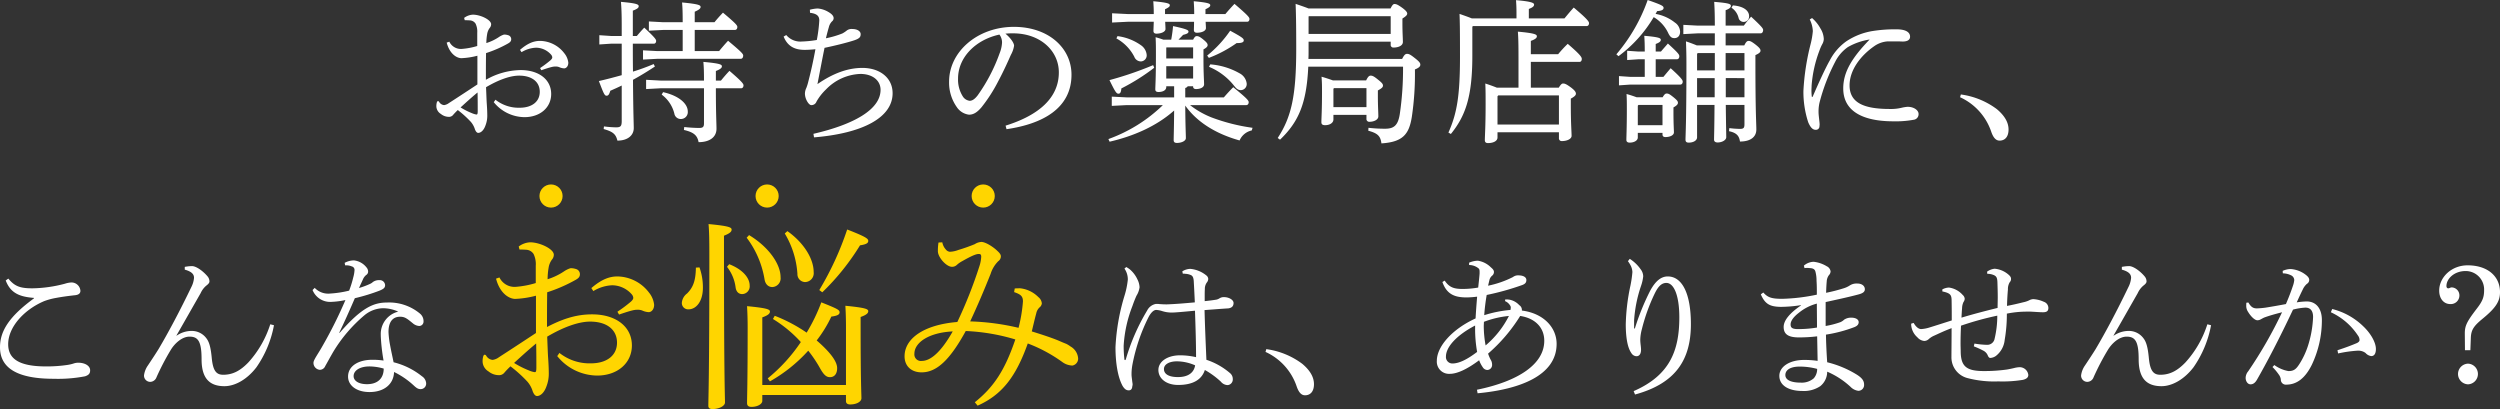
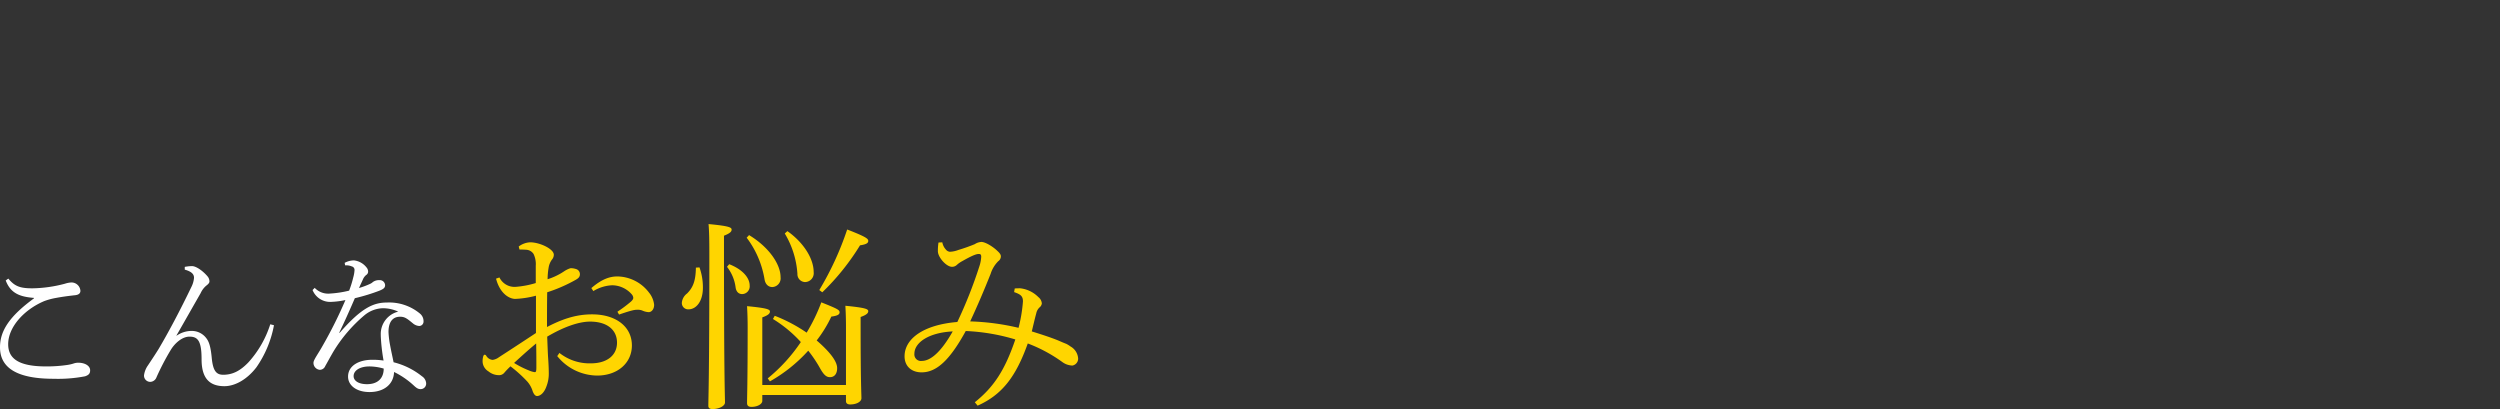
<svg xmlns="http://www.w3.org/2000/svg" width="647.88" height="106.012" viewBox="0 0 647.88 106.012">
  <rect x="0" y="0" width="647.88" height="106.012" fill="#333333" stroke="none" />
  <g transform="translate(-2217.2 -705.2)">
-     <path d="M-187.52-15.6c1.4-.48,2.2-.72,2.72-.84a3.713,3.713,0,0,1,.96-.12,2.378,2.378,0,0,1,.96.16,3.519,3.519,0,0,0,1.28.32c.48,0,1.08-.48,1.08-1.48A4.67,4.67,0,0,0-181.56-20a8.048,8.048,0,0,0-6.28-3.2c-1.68,0-3.24.64-5.2,2.32l.4.6a7.841,7.841,0,0,1,3.76-1.16,5.259,5.259,0,0,1,3.96,1.88,1.313,1.313,0,0,1,.24.56v.08c0,.24-.16.44-.44.72a28.082,28.082,0,0,1-2.72,2.04Zm-12.32,8.28a10.351,10.351,0,0,0,7.96,3.88c4.08,0,6.92-2.52,6.92-6,0-3.76-3.2-6.2-7.92-6.2a18.577,18.577,0,0,0-9,2.52c0-2.28,0-4.56.04-6.92a30.44,30.44,0,0,0,5.68-2.48c.56-.32.84-.6.84-1.12a1.058,1.058,0,0,0-.8-1.04,3.4,3.4,0,0,0-.88-.16.881.881,0,0,0-.32.04,5.216,5.216,0,0,0-1.24.64,12.617,12.617,0,0,1-3.2,1.52,13.817,13.817,0,0,1,.2-2.28,3.65,3.65,0,0,1,.64-1.6,1.528,1.528,0,0,0,.4-1c0-1.16-2.8-2.48-4.72-2.48a4.06,4.06,0,0,0-2.28.84l.16.6c.4,0,.8,0,1.28.04a1.867,1.867,0,0,1,1.52.84,4.673,4.673,0,0,1,.44,2.36v3.44a18.485,18.485,0,0,1-4.04.76,3.33,3.33,0,0,1-3.2-1.88l-.68.24c.68,2.64,2.32,3.96,3.76,4.04a19.174,19.174,0,0,0,4.2-.64v7.44c-2.24,1.48-4.92,3.24-7.4,4.84a2.729,2.729,0,0,1-1.24.52A1.661,1.661,0,0,1-214-7.4a.414.414,0,0,0-.28-.2.147.147,0,0,0-.12.04c-.2.08-.32.72-.32,1.28a2.379,2.379,0,0,0,1.16,2,3.3,3.3,0,0,0,2.04.76,1.343,1.343,0,0,0,1.16-.52,16.322,16.322,0,0,1,1.2-1.24,26.719,26.719,0,0,1,3.36,3.04,5.344,5.344,0,0,1,1.08,1.96c.24.6.52.92.88.92.76-.04,1.48-.8,1.88-2a6.859,6.859,0,0,0,.44-2.44c0-.8-.04-1.84-.12-3-.08-1.04-.12-2.6-.2-4.4,3.32-1.96,6.32-3,8.56-3,3.32,0,5.36,1.6,5.36,4.2,0,2.52-2,4.12-5.2,4.12a9.657,9.657,0,0,1-6.28-2.08Zm-4.2-2.52c.04,1.72.04,3.44.04,4.8,0,.72-.08.92-.32.92a4.553,4.553,0,0,1-1.2-.36,18.2,18.2,0,0,1-2.92-1.48C-207.12-7.16-205.64-8.52-204.04-9.84Zm53.16-10.72h-6.56l-3.72-.2v2.4l3.72-.2h21.6c.44,0,.64-.4.64-.84,0-.4-.28-.8-3.92-3.84-.88.96-1.64,1.84-2.32,2.68h-6.32v-5.48h10.4c.4,0,.64-.32.64-.76,0-.4-.24-.8-3.72-3.72-.88.92-1.52,1.64-2.2,2.48h-5.12v-2.72c1.16-.52,1.52-.84,1.52-1.24,0-.48-.6-.76-4.8-1.16.12,1.28.16,2.8.16,5.12h-5.04l-3.72-.2v2.4l3.72-.2h5.04Zm-5.76,7.64-3.72-.2v2.4l3.72-.2h11.28v9.08c0,.88-.24,1.2-1.24,1.2a38.844,38.844,0,0,1-3.88-.24l-.08.76c2.6.6,3.48,1.44,3.8,3.16,2.84,0,4.64-1.28,4.64-3.48,0-1.32-.16-3.88-.16-10.48h6.52c.4,0,.64-.32.64-.76,0-.36-.28-.88-3.64-3.76-.84.88-1.52,1.68-2.2,2.52h-1.32V-15.4c1.24-.48,1.56-.84,1.56-1.2,0-.48-.44-.76-4.8-1.16.12,1.36.16,2.48.16,4.84ZM-166.68-2.44c0,1.32-.28,1.64-1.44,1.64a25.681,25.681,0,0,1-3.16-.24l-.08.68c2.4.68,3.16,1.32,3.56,3,2.72,0,4.24-1.4,4.24-3.24,0-1.24-.12-3.12-.2-12.52,1.84-1,3.68-2.12,5.68-3.44l-.32-.64c-1.8.76-3.56,1.4-5.36,1.96-.04-2.4-.04-4.84-.04-7.24h5.44c.36,0,.6-.28.6-.72,0-.36-.28-.84-3.08-3.44-.72.76-1.28,1.4-1.92,2.16h-1.04v-6.56c1.24-.48,1.52-.76,1.52-1.16,0-.48-.6-.76-4.6-1.12.12,1.4.2,3.04.2,6.2v2.64h-2.8l-3-.2v2.4l3-.2h2.8v8.16c-1.88.52-3.8,1.04-5.92,1.52,1.28,3.36,1.48,3.8,2,3.8.44,0,.68-.32.96-1.28,1-.44,2-.88,2.96-1.36Zm10.36-6.84a8.716,8.716,0,0,1,3.28,4.92,1.671,1.671,0,0,0,1.68,1.4,1.789,1.789,0,0,0,1.8-1.96c0-2-2.28-4.08-6.4-5ZM-116.84,1.8C-104.24.76-96.48-3.32-96.48-9.64c0-4-3.32-6.56-7.84-6.56-3.76,0-7.6,1.4-11.64,4.2.64-3.24,1.24-6.48,1.84-9.4,2.84-.6,5.76-1.32,7.72-1.96,1.4-.48,1.64-.88,1.64-1.6s-.84-1.32-2.12-1.32a2.075,2.075,0,0,0-1.44.36,6.952,6.952,0,0,1-1.2.8,24.438,24.438,0,0,1-4.24,1.24c.24-1,.52-2.08.76-2.88a3.166,3.166,0,0,1,.8-1.48,1.1,1.1,0,0,0,.44-.84c0-.52-.36-1.04-1.4-1.64a6.318,6.318,0,0,0-2.76-.88,9.553,9.553,0,0,0-2,.32l.04.8c1.96.24,2.4.96,2.4,2a37.311,37.311,0,0,1-.64,5.04,28.245,28.245,0,0,1-3.88.4,4.767,4.767,0,0,1-4.04-1.68l-.68.4c1.08,2.68,3.08,3.44,5.44,3.44.72,0,1.56-.04,2.8-.16-.56,3.04-1.16,5.76-1.84,8.36a12.531,12.531,0,0,1-.52,1.68,3.48,3.48,0,0,0-.36,1.44c0,1.44,1,3,1.64,3a1.381,1.381,0,0,0,1.36-.92,13.653,13.653,0,0,1,2.48-3.16,13.008,13.008,0,0,1,8.88-4c3.24,0,5.24,1.76,5.24,4.12,0,5-6.68,8.92-17.4,11.4ZM-66.96-.32c9.36-1.36,16.84-5.4,16.84-14.12,0-6.92-5.96-12.4-14.92-12.4-9.44,0-16.8,6.44-16.8,14.2a10.974,10.974,0,0,0,2,6.6,4.45,4.45,0,0,0,3.16,1.96c1.12,0,2.08-.56,3.24-1.92a39.954,39.954,0,0,0,4.32-6.72c1.48-2.76,2.72-5.56,3.28-6.84a6.9,6.9,0,0,0,.84-2.4c0-.64-.8-1.92-2.24-3.12.52-.04,1-.08,1.52-.08h.56c7,.04,11.76,4.56,11.76,10.12,0,6.52-5.08,11.08-13.8,13.8ZM-68.8-24.84a3.389,3.389,0,0,1,.68,2.08,8.63,8.63,0,0,1-.64,2.8A44.422,44.422,0,0,1-74.44-9.08c-.84,1.08-1.48,1.4-2.08,1.4a2.454,2.454,0,0,1-1.68-1,8.138,8.138,0,0,1-1.32-4.76C-79.52-18.96-74.92-23.52-68.8-24.84Zm45.28,13.4v2.88H-35.8l-3.88-.2v2.4l3.88-.2h9.36a39.307,39.307,0,0,1-14.12,8.8l.32.68C-34.2,1.52-28.2-1-23.52-5.16c-.04,5-.12,6.76-.12,7.68,0,.48.24.72.84.72,1.2,0,2.32-.52,2.32-1.24,0-.96-.12-2.96-.16-8.44C-17.76-2.36-13,.8-6.56,2.6A4.466,4.466,0,0,1-3.4,0l.2-.68A49.056,49.056,0,0,1-13.8-3.36a22.3,22.3,0,0,1-5.6-3.2H-4.84c.4,0,.64-.32.64-.76s-.52-1.04-4-3.88c-.92.92-1.68,1.76-2.44,2.64h-10V-11a1.044,1.044,0,0,0,.64-.44h1.4v.08c0,.4.24.64.76.64,1.24,0,2.08-.52,2.08-1.2,0-.96-.16-2.76-.16-6.68V-21c.76-.4,1.08-.76,1.08-1.08,0-.36-.12-.64-1.08-1.44s-1.36-.92-1.76-.92c-.28,0-.52.16-.92.92h-3.8c.4-.4.8-.8,1.2-1.24,1.12-.28,1.4-.48,1.4-.88,0-.36-.6-.68-4-1.4a35.4,35.4,0,0,1-.48,3.52h-2.04c-.64-.24-1.32-.44-2-.64.08,1.76.08,2.52.08,4.88,0,5.92-.16,7.84-.16,8.64,0,.48.28.68.84.68,1.08,0,2-.44,2-1.28v-.2Zm4.92-2h-6.96v-3.2h6.96Zm0-5.2h-6.96v-2.8l.08-.08h6.88Zm-7.28-11.52V-31.4c1-.48,1.24-.72,1.24-1.04,0-.4-.4-.68-4.28-1.04.08,1.36.12,1.92.12,3.32h-6.76l-4.04-.2v2.4l4.04-.2h6.76c-.04,1.24-.08,1.96-.08,2.4,0,.4.24.68.76.68,1.24,0,2.36-.48,2.36-1.2,0-.36-.04-.96-.08-1.88h7.48c0,1.08-.04,1.72-.04,2.16,0,.4.24.68.76.68,1.32,0,2.36-.48,2.36-1.2,0-.32-.04-.88-.08-1.64H-4.6c.36,0,.6-.28.6-.72,0-.4-.28-.84-3.88-3.92-.8.84-1.56,1.68-2.36,2.64H-15.4V-31.4c1-.48,1.24-.72,1.24-1.04,0-.4-.36-.68-4.28-1.04.08,1.36.12,1.92.12,3.32Zm-12.6,6.32a11.32,11.32,0,0,1,4.64,4.76,1.84,1.84,0,0,0,1.68,1.2,1.566,1.566,0,0,0,1.52-1.76,3.41,3.41,0,0,0-1.48-2.44,13.491,13.491,0,0,0-6.08-2.36Zm9.52,6.92a89.233,89.233,0,0,1-11.32,3.88c1.4,2.84,1.76,3.52,2.32,3.52.44,0,.68-.32.76-1.36a53.6,53.6,0,0,0,8.52-5.36Zm14.48.44A16.1,16.1,0,0,1-8-11.6c.6.8,1.08,1.16,1.76,1.16A1.566,1.566,0,0,0-4.72-12.2a3.439,3.439,0,0,0-1.84-2.6,18.148,18.148,0,0,0-7.6-2.32Zm-.04-2.32a32,32,0,0,0,7.2-3.84h.24c1.28,0,1.6-.32,1.6-.68,0-.48-.28-.76-3.52-2.52a29.968,29.968,0,0,1-5.96,6.44Zm25.8.28c.04-.72.04-1.48.04-2.28V-23H32.6v.76a.677.677,0,0,0,.76.76c1.24,0,2.4-.48,2.4-1.44,0-.92-.12-2.36-.12-4.96V-29c.96-.6,1.24-.92,1.24-1.28,0-.32-.24-.72-1.32-1.52-1.08-.76-1.48-.96-1.96-.96-.32,0-.56.2-1.04,1.16H11.32c-.68-.28-1.72-.64-3.36-1.2.08,2,.16,4.8.16,11.64C8.12-9,6.88-3.48,3.32,1.96l.6.44c4.8-4.6,6.88-9.36,7.32-18.92H35.8a80.608,80.608,0,0,1-.84,12.28c-.48,3.08-1.64,3.8-3.84,3.8a37.843,37.843,0,0,1-4.28-.24L26.8.08c2.56.68,3.16,1.48,3.4,3.28C35.76,3,37.36,1,38.08-3.52a75.6,75.6,0,0,0,.8-12.28c1.08-.44,1.4-.8,1.4-1.24,0-.4-.2-.76-1.44-1.72-1.2-.96-1.56-1.08-2-1.08-.4,0-.72.2-1.28,1.32ZM11.4-29.6H32.6V-25H11.32v-4.52ZM26.32-4.04v1a.718.718,0,0,0,.8.8c1.12,0,2.28-.52,2.28-1.4,0-1-.12-2.64-.12-5.28v-1.44c.96-.52,1.32-.84,1.32-1.24,0-.36-.12-.64-1.28-1.56-1.12-.92-1.48-1.04-1.92-1.04-.36,0-.68.24-1.16,1.24h-8.6c-1-.36-1.96-.68-2.96-.96.12,1.56.12,2.32.12,4.08,0,4.64-.16,6.72-.16,7.72,0,.52.28.76.96.76,1.28,0,2.16-.64,2.16-1.48v-1.2Zm0-2H17.76V-10.8l.16-.16h8.4Zm42.6-5.04v-6.68h12.6c.4,0,.6-.32.6-.76s-.28-1.04-3.64-3.92A31.72,31.72,0,0,0,76-19.76H68.92V-23.2c1.32-.48,1.56-.84,1.56-1.2,0-.48-.56-.8-4.92-1.2.12,1.52.16,3.36.16,6.6v7.92h-5.6q-1.5-.6-3-1.08c.08,1.6.08,3.4.08,5.44,0,5.72-.2,8.2-.2,9.24,0,.52.28.76.8.76,1.44,0,2.48-.56,2.48-1.44V.48H76.2V2a.707.707,0,0,0,.8.76c1.24,0,2.48-.52,2.48-1.36,0-1.04-.2-3.04-.2-8.04v-1.6c.88-.48,1.32-.84,1.32-1.28,0-.36-.2-.8-1.32-1.64-1.2-.88-1.6-1-2-1-.28,0-.56.16-1.12,1.08ZM76.2-1.52H60.28V-8.84l.2-.24H76.2ZM53.6-29.04c-.68-.28-1.68-.64-3.16-1.16.08,1.96.12,4.24.12,11.08,0,10.2-.8,14.76-3,19.68l.64.36c3.68-4.56,5.56-9.4,5.56-20.2v-7.6l.16-.16H83.36c.4,0,.64-.32.64-.76s-.64-1.24-3.96-4.04c-.92,1-1.6,1.84-2.4,2.8H68.4v-2.44c1.16-.44,1.36-.76,1.36-1.16,0-.44-.92-.8-4.68-1.12.08,1.08.12,2,.12,3.44v1.28Zm65.8,7v-3.12h9.08c.4,0,.64-.4.64-.84,0-.4-.2-.76-3.12-3.48-.76.88-1.28,1.48-1.88,2.32H119.4v-4c1.04-.36,1.36-.76,1.36-1.12,0-.48-.44-.72-4.32-1.04.08,1.44.16,2.88.16,6.16h-4.4l-3.76-.2v2.4l3.76-.2h4.4v3.12h-4.68c-.6-.24-1.48-.6-2.8-1.04.08,2.2.12,3.48.12,5.84,0,15-.24,18.6-.24,19.64,0,.48.2.76.84.76,1.28,0,2.16-.6,2.16-1.36V-6.6h4.52c-.04,6.6-.12,8.16-.12,9,0,.48.36.72.92.72,1.2,0,2.24-.64,2.24-1.36,0-.56-.04-2.04-.12-8.36h4.84v5c0,.96-.24,1.2-1.16,1.2a23.579,23.579,0,0,1-2.76-.2l-.08.8c2.12.44,2.64,1.36,2.84,2.68,2.64,0,4.24-1.12,4.24-3.12,0-1.68-.24-4.2-.24-17.48v-1.8c.92-.4,1.32-.76,1.32-1.12s-.12-.68-1.28-1.6c-1.04-.8-1.4-.96-1.84-.96-.32,0-.64.24-1.08,1.16Zm4.88,2v4.48H119.4v-4.48Zm0,6.48V-8.6h-4.84v-4.96Zm-12.12-6.48h4.44v4.48H112v-4.28ZM112-13.56h4.56V-8.6H112Zm-13.56-.32H94.68l-2.92-.2v2.4l2.92-.2h12.96c.4,0,.64-.32.64-.76,0-.36-.2-.84-3.12-3.48-.68.8-1.32,1.56-1.88,2.24h-2v-4.56h5.48c.4,0,.64-.32.64-.76s-.16-.76-2.96-3.32c-.64.76-1.2,1.36-1.8,2.08h-1.36V-22.4c1.16-.44,1.32-.76,1.32-1.08,0-.44-.48-.72-4.28-1.04.08,1.28.12,2.2.12,3.92v.16H96.8l-2.92-.2v2.4l2.92-.2h1.64Zm-6.8-5.36a34.318,34.318,0,0,0,9.12-10.12,9.425,9.425,0,0,1,3.76,4.12c.52,1.08.96,1.32,1.6,1.32.88,0,1.48-.6,1.48-1.68a2.968,2.968,0,0,0-1.36-2.36,11.109,11.109,0,0,0-5-2.24,6.47,6.47,0,0,0,.4-.72c1.24-.08,1.68-.36,1.68-.84,0-.52-.6-.8-4.12-2.04a44.329,44.329,0,0,1-8.12,14.08ZM96.32-8.6c-.88-.32-1.72-.6-2.6-.84C93.8-8,93.8-7,93.8-5.52c0,4.88-.12,7.04-.12,8,0,.44.32.68.84.68,1.2,0,2.12-.56,2.12-1.32V.64h6.4v.4c0,.44.24.68.76.68,1.28,0,2.2-.52,2.2-1.2,0-.76-.12-1.96-.12-5.44V-5.96c.8-.44,1.16-.8,1.16-1.2,0-.36-.16-.64-1.2-1.48-1-.8-1.28-.92-1.72-.92-.28,0-.56.12-1.04.96Zm6.72,7.24h-6.4V-6.4l.16-.2h6.24ZM120.92-31.8a4.445,4.445,0,0,1,1.84,2.64,1.331,1.331,0,0,0,1.36,1.04,1.393,1.393,0,0,0,1.36-1.52c0-1.2-1.12-2.52-4.2-2.76Zm20.28,3.04a7.405,7.405,0,0,1,.8,3.04,20.687,20.687,0,0,1-.6,3.44,61.514,61.514,0,0,0-1.84,12,25.436,25.436,0,0,0,1.24,8.16c.64,1.52,1.28,1.96,1.92,1.96h.08a.9.9,0,0,0,.92-.88c0-.16.04-.32.04-.52a8.6,8.6,0,0,0-.08-.92c-.08-.8-.2-1.68-.2-2.24a10.406,10.406,0,0,1,.24-2.44,49.124,49.124,0,0,1,4.04-10.56,10.311,10.311,0,0,1,3.32-3.88,16.333,16.333,0,0,1,5.64-1.96c-4.56,4.72-6.84,8.4-6.84,12.68,0,5.84,4.96,8.52,13,8.52a25.944,25.944,0,0,0,5.24-.4,1.44,1.44,0,0,0,1.28-1.52c0-.92-1.16-1.84-2.84-1.84a9.272,9.272,0,0,0-1.52.24,11.549,11.549,0,0,1-3.08.32c-6.52,0-10.44-1.48-10.44-6.12,0-3.96,2.84-7.68,6.4-10.16a6.828,6.828,0,0,1,3.56-1.24h1.12c.88,0,1.72,0,2.56.04h.16c1.08,0,1.88-.36,1.88-1.24,0-1.24-1.24-1.92-3.48-1.92a36.749,36.749,0,0,0-5.96.4,17.214,17.214,0,0,0-7.16,2.76,14.065,14.065,0,0,0-4.24,4.96c-1.12,1.96-2.8,5.64-4.36,9.24-.04.12-.08.16-.16.16s-.12-.04-.12-.16c-.04-.44-.08-.96-.08-1.52,0-.4.04-.84.04-1.24a32.223,32.223,0,0,1,2-9,12.289,12.289,0,0,1,.72-1.68,2.886,2.886,0,0,0,.44-1.4,5.5,5.5,0,0,0-.88-2.76,9.623,9.623,0,0,0-2.16-2.68ZM180.16-8.6A15.136,15.136,0,0,1,188.2.24c.52,1.56,1.2,2.4,2.2,2.4,1.4,0,2.32-1,2.32-2.88s-1.08-3.64-3.04-5.28a20.041,20.041,0,0,0-9.32-3.8Z" transform="translate(2545 739)" fill="#fff" />
    <path d="M17-22.48c-6.28,4.6-8.8,8.36-8.8,12.68,0,5.52,4.72,8.16,13.88,8.16a36.905,36.905,0,0,0,8.16-.64c1.08-.36,1.32-.84,1.32-1.56,0-1.12-1.28-1.96-3.08-1.96h-.12a3.764,3.764,0,0,0-1.2.24,10.437,10.437,0,0,1-1.4.32,36.857,36.857,0,0,1-5.6.4c-7.28,0-9.84-2.12-9.84-5.76,0-4.44,4.12-8.96,9.32-11.16a17.447,17.447,0,0,1,3.12-.84c1.28-.24,2.92-.48,4.76-.68,1.04-.08,1.52-.48,1.52-1.16a2.323,2.323,0,0,0-2.32-2.16,6.27,6.27,0,0,0-1.68.32,34.382,34.382,0,0,1-8.44,1.2c-3.2,0-4.6-.52-6.24-2.52l-.68.48c1.24,3.28,3.6,4.24,7.32,4.52Zm36.92,9.64c2-3.48,4.04-7.08,6.28-11a5.548,5.548,0,0,1,1.44-1.92c.52-.4.84-.72.84-1.12A2.051,2.051,0,0,0,62-28.16c-1.24-1.48-3-2.68-4.04-2.68a11.6,11.6,0,0,0-1.88.2v.72c1.88.52,2.4,1.24,2.4,2.12a6.351,6.351,0,0,1-.68,2.36c-2.92,6.08-5.96,11.8-8.52,16.12-.72,1.16-1.72,2.68-2.76,4.24a5.759,5.759,0,0,0-1,2.56A1.617,1.617,0,0,0,47.08-.84h.08a1.785,1.785,0,0,0,1.6-1.2,64.718,64.718,0,0,1,3.72-7.12c1-1.64,2.88-3.4,4.84-3.4,2.2,0,3.12,1.2,3.12,5.88,0,5.04,2.16,6.96,5.92,6.96,2.8,0,5.92-1.8,8.28-4.88A27.968,27.968,0,0,0,79.2-15.52l-.96-.24a26.686,26.686,0,0,1-5.68,9.88c-2.16,2.24-4.12,3.2-6.52,3.2-1.76,0-2.64-1-2.96-4.32-.28-3-.72-4.32-1.48-5.24a4.682,4.682,0,0,0-3.76-1.8,6.856,6.856,0,0,0-3.88,1.24Zm43.72-18.2h.24a3.6,3.6,0,0,1,1.48.28.93.93,0,0,1,.72.96,8.9,8.9,0,0,1-.32,1.84,26.907,26.907,0,0,1-1.08,3.48,27.53,27.53,0,0,1-5,.76,4.8,4.8,0,0,1-3.92-1.48l-.56.56a4.908,4.908,0,0,0,4.6,3.08,21.288,21.288,0,0,0,3.92-.48,113.34,113.34,0,0,1-5.84,11.72C90.72-8.2,89.44-6.56,89.44-5.8a1.8,1.8,0,0,0,1.64,1.84,1.525,1.525,0,0,0,1.4-.96c.48-.84,1.08-1.96,2-3.56a38.019,38.019,0,0,1,8.24-9.68,7.817,7.817,0,0,1,4.64-1.76,9.468,9.468,0,0,1,4.04.88A5.959,5.959,0,0,0,106.88-13v.28a48.9,48.9,0,0,0,.72,6.36,18.1,18.1,0,0,0-2.96-.2C101.16-6.56,98.4-5,98.4-2.2c0,2.24,2.12,4,5.56,4,3.96,0,6.28-2.2,6.36-5.2A21.114,21.114,0,0,1,115.36.04c.8.76,1.24,1,1.8,1A1.419,1.419,0,0,0,118.64-.4V-.48a2.331,2.331,0,0,0-1.08-1.8,19.114,19.114,0,0,0-7.36-3.64c-.24-1.2-.6-2.76-.88-4.28a23.978,23.978,0,0,1-.44-3.56c0-2.6,1.08-3.96,3-3.96,1.24,0,1.8.48,3.28,1.68a2.816,2.816,0,0,0,1.68.72,1.138,1.138,0,0,0,1.12-1.2v-.12a2.536,2.536,0,0,0-.96-1.92,12.483,12.483,0,0,0-8.48-2.84c-3.4,0-6.52,1.2-12.32,7.88l-.08-.08c1.24-2.56,2.56-5.48,4.04-8.92a49.276,49.276,0,0,0,6.4-1.96c1.08-.44,1.44-.76,1.44-1.44a1.378,1.378,0,0,0-1.52-1.28,2.667,2.667,0,0,0-1.64.48,2.507,2.507,0,0,1-.72.48,20.353,20.353,0,0,1-2.88,1.08c.36-.84.68-1.48,1-2.2a2.986,2.986,0,0,1,.84-1.16,1.042,1.042,0,0,0,.52-.88,1.668,1.668,0,0,0-.44-1.12,4.808,4.808,0,0,0-3.24-1.8,5.128,5.128,0,0,0-2.4.64Zm10,26.76c0,2.52-1.56,4.04-4.32,4.04-2.32,0-3.48-.96-3.48-2.08,0-1.48,1.64-2.52,4.12-2.52A13.724,13.724,0,0,1,107.64-4.28Z" transform="translate(2209 805)" fill="#fff" />
-     <path d="M22.72-28.88a3.449,3.449,0,0,1,.68.04,3.986,3.986,0,0,1,1.4.32c.44.2.68.56.76,1.52.12,2.08.2,3.8.28,5.56-2.64.24-4.96.44-7.28.52-.8,0-1.36-.04-1.92-.08a3.66,3.66,0,0,0-.64-.04h-.24a3.2,3.2,0,0,0-2.28,1.72A53.268,53.268,0,0,0,7.96-6.68c-.04.12-.12.2-.2.2a.172.172,0,0,1-.16-.16,29.333,29.333,0,0,1-.2-3.6A33.587,33.587,0,0,1,9.68-20.52c.36-1.04.68-1.84,1.04-2.64a5.488,5.488,0,0,0,.8-2.2,4.914,4.914,0,0,0-.56-2.04,7.5,7.5,0,0,0-1.92-2.56,7.95,7.95,0,0,0-.96-.64l-.48.4a4.917,4.917,0,0,1,.88,2.84,21.32,21.32,0,0,1-.84,4.12A54.551,54.551,0,0,0,5.28-9.84c0,3.92.56,7.76,1.88,10.12.52.8.96,1.08,1.56,1.08S9.6.96,9.64.28a1.7,1.7,0,0,0,.08-.44A3.989,3.989,0,0,0,9.64-.8c-.08-.8-.2-1.44-.2-1.92v-.32a13.735,13.735,0,0,1,.24-2.32,46.838,46.838,0,0,1,4.24-12.4c.56-1,1.24-1.72,1.92-1.72a6.244,6.244,0,0,1,1.48.28,8.119,8.119,0,0,0,2.52.4c.92,0,3.04-.2,6.04-.48.16,4.48.28,8.68.28,12.04A18.577,18.577,0,0,0,22-7.72c-3.24,0-5.6,1.6-5.6,3.8,0,2.16,1.96,3.88,5.12,3.88,3.88,0,6.12-1.4,6.92-3.88A21.4,21.4,0,0,1,32.6-.88,2.338,2.338,0,0,0,34.36,0a1.47,1.47,0,0,0,1.32-1.56,1.975,1.975,0,0,0-.64-1.48,18.016,18.016,0,0,0-6.2-3.52c-.16-3.88-.36-8.12-.48-12.88,2.68-.2,4.72-.36,6.12-.44,1-.12,1.4-.64,1.4-1.4,0-.84-1.24-1.52-2.48-1.52a2.067,2.067,0,0,0-1.24.36,2.676,2.676,0,0,1-.68.28c-.92.16-1.92.28-3.08.4v-1.16c0-.8,0-1.4.04-1.96a2.816,2.816,0,0,1,.52-1.72,1.551,1.551,0,0,0,.36-.92,1.23,1.23,0,0,0-.52-.92,7.631,7.631,0,0,0-4.12-1.68,4.031,4.031,0,0,0-2.08.64Zm3.2,23.76c-.28,1.76-1.64,3.04-4.44,3.04-2.56,0-3.64-.88-3.64-2.08,0-1.24,1.4-2,3.4-2A11.9,11.9,0,0,1,25.92-5.12ZM44.16-8.6A15.136,15.136,0,0,1,52.2.24c.52,1.56,1.2,2.4,2.2,2.4,1.4,0,2.32-1,2.32-2.88s-1.08-3.64-3.04-5.28a20.041,20.041,0,0,0-9.32-3.8ZM99.12,2.12c10.84-1,20.48-4.56,20.48-12.8,0-4.24-3.36-7.92-9-8.64v-.24a1.453,1.453,0,0,0-.68-1.16,4.566,4.566,0,0,0-2.44-1.4,4.993,4.993,0,0,0-.84-.08h-.36l-.04.44a2.689,2.689,0,0,1,1.28,1.08.939.939,0,0,1,.2.64,3.729,3.729,0,0,1-.08.56,31.346,31.346,0,0,0-6.8,1.36,52.136,52.136,0,0,1,.64-5.24,68.329,68.329,0,0,0,9.28-2.6c.8-.32,1-.72,1-1.28,0-.72-.76-1.2-2.08-1.2a2.149,2.149,0,0,0-1.4.44,25.31,25.31,0,0,1-6.44,2.24c.12-.52.24-1,.36-1.52a2.207,2.207,0,0,1,.64-1.04,1.238,1.238,0,0,0,.52-.96c0-.36-.12-.68-.8-1.24a6.045,6.045,0,0,0-3.4-1.72,6.044,6.044,0,0,0-2.24.52v.6a3.908,3.908,0,0,1,2.36.8c.28.2.36.44.36.96v.44c-.08,1.12-.2,2.08-.36,3.64a23.186,23.186,0,0,1-3.84.36h-.48c-1.96-.04-3.2-.4-4.36-2.16l-.6.36c1.16,3.32,3.36,4,6.32,4a24.222,24.222,0,0,0,2.68-.2c-.16,2-.28,3.44-.4,5.64C92.4-14.44,88.56-9.92,88.56-6.32a3.161,3.161,0,0,0,3.36,3.4c1.84,0,4.4-1.12,7.6-3.52a7.894,7.894,0,0,0,.96,1.84,1.415,1.415,0,0,0,1.2.68,1.293,1.293,0,0,0,1.2-1.36,2.62,2.62,0,0,0-.2-1,9.842,9.842,0,0,1-.84-1.88,42.394,42.394,0,0,0,8.32-9.76c3.72.56,6.24,2.88,6.24,6.44,0,6-6.64,10.48-17.44,12.68Zm8.12-20.04a24.465,24.465,0,0,1-6.04,7.64,28.188,28.188,0,0,1-.48-4.96c0-.36.04-.76.04-1.16A24.72,24.72,0,0,1,107.24-17.92ZM99-8.6c-2.8,2.12-4.8,3-6.44,3a1.665,1.665,0,0,1-1.64-1.8c0-2.4,2.6-5.44,7.56-8.04v.68A33.669,33.669,0,0,0,99-8.6Zm39.08-23.52a8.3,8.3,0,0,1,.8,1.32,4.028,4.028,0,0,1,.36,1.52,29.172,29.172,0,0,1-.48,3.36,52.647,52.647,0,0,0-1.24,10.16c0,3,.36,5.92,1.44,7.44a1.628,1.628,0,0,0,1.32.84c.8,0,1.2-.68,1.2-1.68,0-.76-.2-1.68-.2-2.64a11.453,11.453,0,0,1,.4-2.64,47.83,47.83,0,0,1,3.28-9.16c.8-1.68,1.68-2.88,3.08-2.88,1.92,0,3.36,3.16,3.36,8.92,0,8.64-2.48,15.04-11.84,19.12l.36.88C150.48-.44,154.4-6.6,154.4-15.8c0-8.12-2.36-12.36-6-12.36-1.76,0-3.2,1.24-4.52,3.64a62.129,62.129,0,0,0-4,9.84h-.2v-2.08a34.616,34.616,0,0,1,1.76-8.84,11.184,11.184,0,0,0,.6-2.56,3.085,3.085,0,0,0-.68-1.88,9.933,9.933,0,0,0-2.8-2.68Zm34.44,8.6c1.12,2.64,2.52,3.16,4.96,3.24h.48a34.617,34.617,0,0,0,4.96-.44v.08c-2.76,1.88-4.48,3.8-4.48,5.56,0,1.84,1.12,2.72,3.92,2.72a38.445,38.445,0,0,0,4.76-.28c.04,2.08.08,4.12.12,6.36a23.181,23.181,0,0,0-3.52-.24c-3.76,0-6.4,1.76-6.4,4.12,0,2.48,2.4,3.92,5.96,3.92A7.656,7.656,0,0,0,187.92.28a4.8,4.8,0,0,0,1.8-3.76A21.142,21.142,0,0,1,195.76.44a3.409,3.409,0,0,0,2.04,1.04,1.5,1.5,0,0,0,1.48-1.64c0-.92-.48-1.68-1.96-2.6a26.632,26.632,0,0,0-7.6-3.16c-.16-2.36-.28-4.76-.32-7.16a35.74,35.74,0,0,0,7.4-1.96c.76-.32,1.08-.72,1.08-1.28,0-.6-.6-1.16-1.96-1.16a3.208,3.208,0,0,0-1.8.52,3.347,3.347,0,0,1-.96.64,22.674,22.674,0,0,1-3.84,1v-6.2c3.48-.76,6.4-1.4,8.6-2,1.16-.32,1.56-.72,1.56-1.32,0-.88-.8-1.48-1.92-1.48a3.21,3.21,0,0,0-1.96.48,6.124,6.124,0,0,1-1.64.76,43.353,43.353,0,0,1-4.52,1.16c.04-1.24.08-2.08.16-2.96a2.977,2.977,0,0,1,.56-1.6,1.508,1.508,0,0,0,.44-1,1.742,1.742,0,0,0-1-1.32,8.286,8.286,0,0,0-3.4-1.16,4.061,4.061,0,0,0-2.52,1l.16.64a3.233,3.233,0,0,1,.64-.04,5.1,5.1,0,0,1,.76.04c.92.04,1.24.36,1.4.8a8.861,8.861,0,0,1,.32,2.48c.08,1.16.08,2.28.08,3.6a48.6,48.6,0,0,1-8.96,1.08h-.32c-2.32-.04-3.4-.28-4.6-1.64ZM187.12-4.2a3.615,3.615,0,0,1-.88,2.44,4.729,4.729,0,0,1-3.32,1.12c-2.72,0-4.04-.76-4.04-1.96,0-1.36,1.36-2.2,3.72-2.2A17.41,17.41,0,0,1,187.12-4.2Zm-.04-10.72a27.79,27.79,0,0,1-4.56.4h-.6c-1.36-.04-1.68-.44-1.68-1.2,0-.92.76-1.96,2.16-3.04a12.309,12.309,0,0,1,4.64-2.36C187.04-19.12,187.08-16.92,187.08-14.92Zm40.64,4.88a22.509,22.509,0,0,1,2.48,1.12,2.43,2.43,0,0,1,1.12,1.2c.2.48.4.68.68.68a2.759,2.759,0,0,0,1.44-.52,5.99,5.99,0,0,0,2.28-4.16,39.056,39.056,0,0,0,.56-6.8,25.867,25.867,0,0,1,5.24-.52h.92c.96.04,2.32.16,3.2.16s1.4-.24,1.4-1.12a1.711,1.711,0,0,0-1.2-1.6,7.564,7.564,0,0,0-2.72-.68,2.466,2.466,0,0,0-1.08.32,6.1,6.1,0,0,1-1.44.48c-1.28.32-2.8.68-4.28.96.04-1.48.12-3,.24-4.28a3.338,3.338,0,0,1,.48-1.88,1.154,1.154,0,0,0,.32-.88c0-.4-.2-.76-1.12-1.44a6.291,6.291,0,0,0-3.12-1.16,4.079,4.079,0,0,0-1.96.76l.04.56a4.178,4.178,0,0,1,1.68.32c.72.32.92.72.96,1.96.04,1.28.08,2.52.08,3.8,0,.88-.04,1.8-.04,2.76-3.24.8-6.32,1.6-9.36,2.52.04-.72.08-1.6.16-2.48a3.888,3.888,0,0,1,.36-1.56,1.58,1.58,0,0,0,.32-.84,1.45,1.45,0,0,0-.52-1,5.806,5.806,0,0,0-3.56-1.92,3.876,3.876,0,0,0-1.72.48v.52c2.04.44,2.36.88,2.4,2.2.04,2.12.04,3.68.04,5.32-2.76.88-4.24,1.36-5.68,1.8a8.95,8.95,0,0,1-2.24.44c-.68,0-1.36-.56-1.96-1.6l-.64.2a4.66,4.66,0,0,0,1.6,3.52,2.672,2.672,0,0,0,1.8.96,1.777,1.777,0,0,0,1.2-.52,5.06,5.06,0,0,1,1.24-.8c1-.44,2.6-1.24,4.64-2,0,3.16-.04,5.84-.04,7.44A5.538,5.538,0,0,0,226-1.84a27.339,27.339,0,0,0,8.08.88,32.654,32.654,0,0,0,6.36-.4c.96-.24,1.4-.64,1.4-1.28a2.254,2.254,0,0,0-2.32-2,6.735,6.735,0,0,0-1.44.24c-.52.12-1.08.24-1.76.36a41.992,41.992,0,0,1-6,.4c-4.52,0-5.96-1.2-6-5.08,0-.56-.04-1.24-.04-2.04,0-1.4.04-3.04.12-4.64a79.549,79.549,0,0,1,9.4-2.6,25.364,25.364,0,0,1-.68,5.92,1.943,1.943,0,0,1-1.76,1.64h-.32a22.6,22.6,0,0,1-3.16-.32Zm36.2-2.8c2-3.48,4.04-7.08,6.28-11a5.548,5.548,0,0,1,1.44-1.92c.52-.4.84-.72.84-1.12a2.051,2.051,0,0,0-.48-1.28c-1.24-1.48-3-2.68-4.04-2.68a11.6,11.6,0,0,0-1.88.2v.72c1.88.52,2.4,1.24,2.4,2.12a6.351,6.351,0,0,1-.68,2.36c-2.92,6.08-5.96,11.8-8.52,16.12-.72,1.16-1.72,2.68-2.76,4.24a5.759,5.759,0,0,0-1,2.56,1.617,1.617,0,0,0,1.56,1.68h.08a1.785,1.785,0,0,0,1.6-1.2,64.718,64.718,0,0,1,3.72-7.12c1-1.64,2.88-3.4,4.84-3.4,2.2,0,3.12,1.2,3.12,5.88,0,5.04,2.16,6.96,5.92,6.96,2.8,0,5.92-1.8,8.28-4.88a27.969,27.969,0,0,0,4.56-10.92l-.96-.24a26.686,26.686,0,0,1-5.68,9.88c-2.16,2.24-4.12,3.2-6.52,3.2-1.76,0-2.64-1-2.96-4.32-.28-3-.72-4.32-1.48-5.24a4.682,4.682,0,0,0-3.76-1.8,6.856,6.856,0,0,0-3.88,1.24Zm58.2,4.64a32.809,32.809,0,0,1,5-.72h.2a3.055,3.055,0,0,1,1.92.6,2.377,2.377,0,0,0,1.48.8c.68,0,1.2-.52,1.2-1.84,0-1.68-1.32-4.04-3.32-5.92a17.685,17.685,0,0,0-8-4.44l-.36.84a16.818,16.818,0,0,1,7,6,1.991,1.991,0,0,1,.44,1.24c0,.28-.28.56-.72.76-1.24.52-2.76,1.12-5,1.84Zm-17,3.52a13.642,13.642,0,0,1,1.64,1.96,2.653,2.653,0,0,1,.52,1.24,1.29,1.29,0,0,0,1.4,1.36c2.68,0,4.88-1.6,6.64-5.16a26.9,26.9,0,0,0,2.6-11.56c0-3.12-1.6-4.84-3.92-4.84a19.64,19.64,0,0,0-2.6.24c.6-1.32,1-2.2,1.56-3.32a4.3,4.3,0,0,1,1.08-1.48,1.2,1.2,0,0,0,.6-1c0-.44-.24-.84-.92-1.36a7.168,7.168,0,0,0-3.92-1.48,5.232,5.232,0,0,0-2.04.48l.04.64a4.978,4.978,0,0,1,2.24.56,1.418,1.418,0,0,1,.72,1.2,6.555,6.555,0,0,1-.36,1.52c-.44,1.32-.96,2.72-1.8,4.68-1.68.32-3.48.64-5.24.92a21.94,21.94,0,0,1-2.28.2c-.92,0-1.52-.32-2.2-1.52l-.52.04a4.627,4.627,0,0,0-.04.68,2.765,2.765,0,0,0,.36,1.52c.84,1.44,1.88,2.36,2.52,2.36a1.691,1.691,0,0,0,.8-.2c.24-.12.56-.32,1-.52,1.44-.52,2.88-.92,4.6-1.36A111.664,111.664,0,0,1,298.84-3.6a2.786,2.786,0,0,0-.68,1.72c0,.8.48,1.68,1.28,1.68.6,0,1.16-.32,1.68-1.24,2.48-4.32,5.8-10.64,9.32-18.12a15.642,15.642,0,0,1,3.2-.52c1.04,0,2,.52,2,2.44a27.777,27.777,0,0,1-1.32,7.44,20.336,20.336,0,0,1-2.24,4.76c-.8,1.24-1.4,1.8-2.72,1.8h-.16a8.967,8.967,0,0,1-3.6-1.56ZM356.4-9.04l.12-3.2c.08-2.04.72-3.04,3-4.92,3.48-2.84,4.56-4.56,4.56-6.92,0-4.16-3.24-6.96-8.4-6.96-4.2,0-7.36,3.12-7.36,6.56,0,2.04,1.16,3.48,2.88,3.48a2.227,2.227,0,0,0,2.36-2.28,2.067,2.067,0,0,0-2-2.04c-.32,0-.6.24-.88.24s-.48-.2-.48-.6c0-1.84,1.96-3.88,5-3.88a4.78,4.78,0,0,1,4.76,5c0,1.84-.44,2.88-2,4.88-2.44,3.2-3,4.28-3,6.28L355-9.04Zm-.6,3.48a2.691,2.691,0,0,0-2.6,2.68A2.691,2.691,0,0,0,355.8-.2a2.685,2.685,0,0,0,2.56-2.68A2.685,2.685,0,0,0,355.8-5.56Z" transform="translate(2501 805)" fill="#fff" />
    <path d="M39.624-20.28c1.82-.624,2.86-.936,3.536-1.092a4.827,4.827,0,0,1,1.248-.156,3.091,3.091,0,0,1,1.248.208,4.575,4.575,0,0,0,1.664.416c.624,0,1.4-.624,1.4-1.924A6.071,6.071,0,0,0,47.372-26a10.463,10.463,0,0,0-8.164-4.16c-2.184,0-4.212.832-6.76,3.016l.52.78a10.193,10.193,0,0,1,4.888-1.508A6.836,6.836,0,0,1,43-25.428a1.707,1.707,0,0,1,.312.728v.1c0,.312-.208.572-.572.936a36.507,36.507,0,0,1-3.536,2.652ZM23.608-9.516A13.457,13.457,0,0,0,33.956-4.472c5.3,0,9-3.276,9-7.8,0-4.888-4.16-8.06-10.3-8.06-3.744,0-7.228.936-11.7,3.276,0-2.964,0-5.928.052-9a39.571,39.571,0,0,0,7.384-3.224c.728-.416,1.092-.78,1.092-1.456a1.375,1.375,0,0,0-1.04-1.352,4.423,4.423,0,0,0-1.144-.208,1.145,1.145,0,0,0-.416.052,6.781,6.781,0,0,0-1.612.832,16.4,16.4,0,0,1-4.16,1.976,17.962,17.962,0,0,1,.26-2.964,4.745,4.745,0,0,1,.832-2.08,1.986,1.986,0,0,0,.52-1.3c0-1.508-3.64-3.224-6.136-3.224a5.278,5.278,0,0,0-2.964,1.092l.208.78c.52,0,1.04,0,1.664.052a2.427,2.427,0,0,1,1.976,1.092,6.075,6.075,0,0,1,.572,3.068v4.472a24.03,24.03,0,0,1-5.252.988A4.329,4.329,0,0,1,8.632-29.9l-.884.312c.884,3.432,3.016,5.148,4.888,5.252a24.926,24.926,0,0,0,5.46-.832V-15.5c-2.912,1.924-6.4,4.212-9.62,6.292a3.548,3.548,0,0,1-1.612.676A2.159,2.159,0,0,1,5.2-9.62a.538.538,0,0,0-.364-.26.191.191,0,0,0-.156.052c-.26.1-.416.936-.416,1.664a3.092,3.092,0,0,0,1.508,2.6,4.3,4.3,0,0,0,2.652.988,1.746,1.746,0,0,0,1.508-.676,21.218,21.218,0,0,1,1.56-1.612A34.735,34.735,0,0,1,15.86-2.912a6.947,6.947,0,0,1,1.4,2.548c.312.78.676,1.2,1.144,1.2.988-.052,1.924-1.04,2.444-2.6a8.917,8.917,0,0,0,.572-3.172c0-1.04-.052-2.392-.156-3.9-.1-1.352-.156-3.38-.26-5.72,4.316-2.548,8.216-3.9,11.128-3.9,4.316,0,6.968,2.08,6.968,5.46,0,3.276-2.6,5.356-6.76,5.356a12.555,12.555,0,0,1-8.164-2.7Zm-5.46-3.276c.052,2.236.052,4.472.052,6.24,0,.936-.1,1.2-.416,1.2a5.918,5.918,0,0,1-1.56-.468,23.666,23.666,0,0,1-3.8-1.924C14.144-9.308,16.068-11.076,18.148-12.792Zm61.36-6.344a33.038,33.038,0,0,1,7.228,5.98,42.779,42.779,0,0,1-8.58,9.412l.572.78A39.589,39.589,0,0,0,88.66-10.92a33.466,33.466,0,0,1,3.068,4.576c.936,1.664,1.612,2.288,2.548,2.288,1.144,0,1.872-.832,1.872-2.34,0-1.3-.988-3.016-3.276-5.3q-.936-.936-2.028-1.872a32.943,32.943,0,0,0,3.8-6.188c1.664-.208,2.132-.572,2.132-1.092,0-.624-.416-.884-4.732-2.6a45.611,45.611,0,0,1-3.8,7.852,40.367,40.367,0,0,0-8.268-4.368ZM98.436.572v1.56c0,.572.364.884,1.092.884,1.664,0,2.912-.728,2.912-1.612,0-1.2-.208-3.952-.208-18.3v-2.756c1.612-.572,1.976-1.04,1.976-1.508,0-.52-.572-.884-5.928-1.4.1,1.82.156,3.38.156,5.616V-2.028H76.752V-19.552c1.612-.572,1.976-1.04,1.976-1.508,0-.52-.52-.884-5.928-1.4.1,1.82.156,3.38.156,5.668,0,14.4-.156,17.784-.156,19.448,0,.676.364.988,1.144.988,1.56,0,2.808-.728,2.808-1.56V.572ZM67.6-32.656A10.82,10.82,0,0,1,69.836-27.3c.156,1.092.78,1.716,1.716,1.716a2.01,2.01,0,0,0,1.924-2.236c0-1.976-1.82-4.16-5.3-5.512Zm-8.06.208c-.052,3.432-.728,5.148-2.288,6.708A3.362,3.362,0,0,0,55.9-23.348a1.638,1.638,0,0,0,1.716,1.716c2.028,0,3.744-2.08,3.744-5.616a15.455,15.455,0,0,0-.884-5.252Zm23.036-8.84a23.128,23.128,0,0,1,3.276,10.452A2.046,2.046,0,0,0,87.828-28.7a2.3,2.3,0,0,0,2.236-2.6c0-3.432-2.548-7.592-6.812-10.608ZM92.3-26.052a61.226,61.226,0,0,0,9.776-12.168c1.716-.26,2.132-.624,2.132-1.144,0-.572-.52-1.04-5.46-2.964a78.522,78.522,0,0,1-7.228,15.7ZM72.7-40.2a24.457,24.457,0,0,1,4.628,10.764c.208,1.3.988,2.028,2.028,2.028a2.264,2.264,0,0,0,2.132-2.548c0-3.38-3.016-7.8-8.164-10.92Zm-5.876-.52c1.612-.624,1.976-1.092,1.976-1.56,0-.572-.52-.936-5.98-1.456.156,1.872.208,3.692.208,8.164,0,31.772-.26,36.712-.26,38.948,0,.572.364.832,1.092.832,1.664,0,3.224-.78,3.224-1.716,0-1.4-.26-5.98-.26-38.012ZM142.012-26.1c1.664.572,2.288,1.04,2.288,2.392a38.356,38.356,0,0,1-1.144,6.864,61.683,61.683,0,0,0-12.532-1.664c1.872-4,3.536-7.9,5.3-12.324a8.072,8.072,0,0,1,1.976-3.276,1.532,1.532,0,0,0,.676-1.248c0-.364-.156-.728-.832-1.352-1.144-1.144-3.172-2.392-4.212-2.392a3.466,3.466,0,0,0-1.716.572,43.493,43.493,0,0,1-4.264,1.508,6.772,6.772,0,0,1-2.184.468,1.515,1.515,0,0,1-1.04-.572A3.767,3.767,0,0,1,123.4-39l-.988.052a13.774,13.774,0,0,0-.156,2.34c.1,1.612,2.236,3.952,3.64,3.952a1.793,1.793,0,0,0,1.248-.468,6.806,6.806,0,0,1,1.4-.988c2.132-1.2,3.484-1.872,4.316-1.872.468,0,.624.208.624.728a9.262,9.262,0,0,1-.468,2.444,117.286,117.286,0,0,1-5.72,14.456c-8.84.728-13.676,4.368-13.676,8.892,0,2.548,1.768,4.16,4.42,4.16,3.848,0,7.28-3.12,11.44-10.712a51.923,51.923,0,0,1,12.844,2.184c-2.7,7.956-5.564,12.324-10.5,16.276l.728.884c6.4-2.86,9.932-7.54,13-16.12a38.7,38.7,0,0,1,8.84,4.732,4.665,4.665,0,0,0,2.6.988h.156a1.827,1.827,0,0,0,1.456-1.82,3.876,3.876,0,0,0-1.976-3.12,7.693,7.693,0,0,0-1.092-.676q-.624-.234-1.872-.78c-1.56-.676-4.368-1.612-7.072-2.444.416-1.716.78-3.328,1.144-4.628a2.9,2.9,0,0,1,.884-1.612,1.51,1.51,0,0,0,.572-1.04A2.314,2.314,0,0,0,148.3-24.8a7.814,7.814,0,0,0-4.732-2.288c-.364,0-.884,0-1.4.052ZM126.1-15.912c-3.12,5.512-5.824,7.644-8.008,7.644a1.692,1.692,0,0,1-1.924-1.872C116.168-12.948,119.756-15.6,126.1-15.912Z" transform="translate(2338 807)" fill="#ffd500" />
-     <circle cx="3" cy="3" r="3" transform="translate(2357 753)" fill="#ffd500" />
-     <circle cx="3" cy="3" r="3" transform="translate(2413 753)" fill="#ffd500" />
-     <circle cx="3" cy="3" r="3" transform="translate(2469 753)" fill="#ffd500" />
  </g>
</svg>